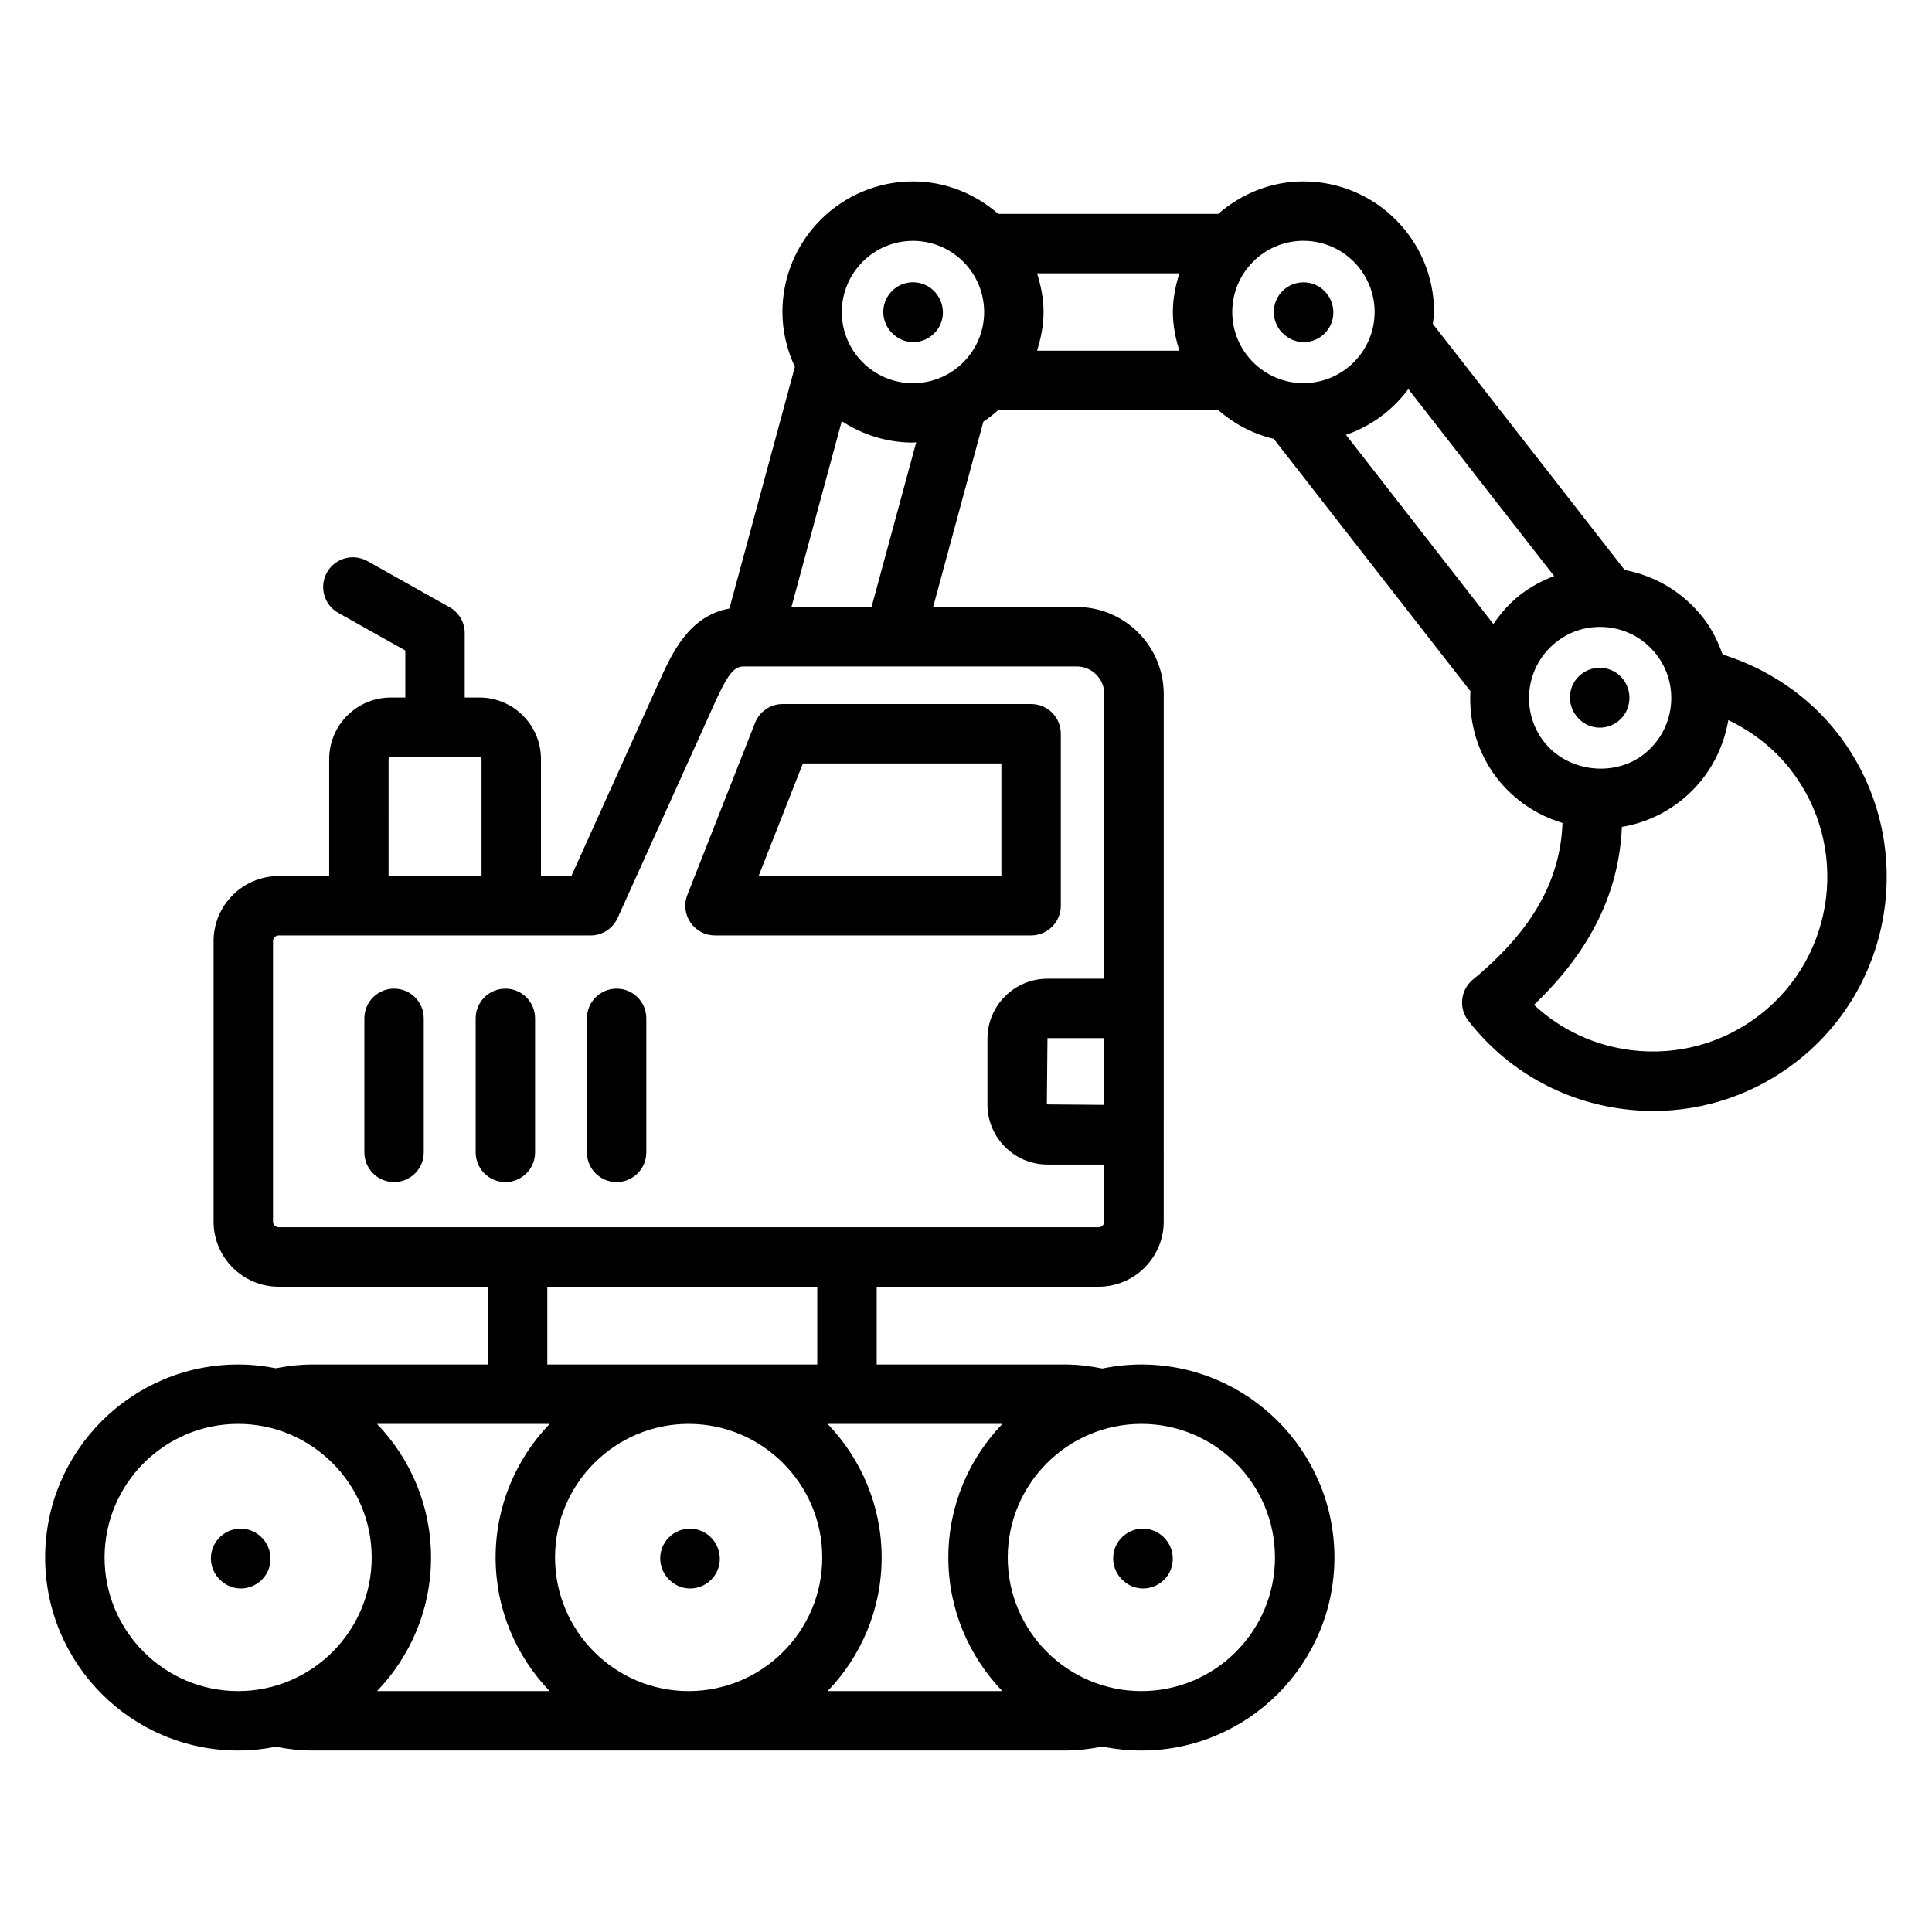
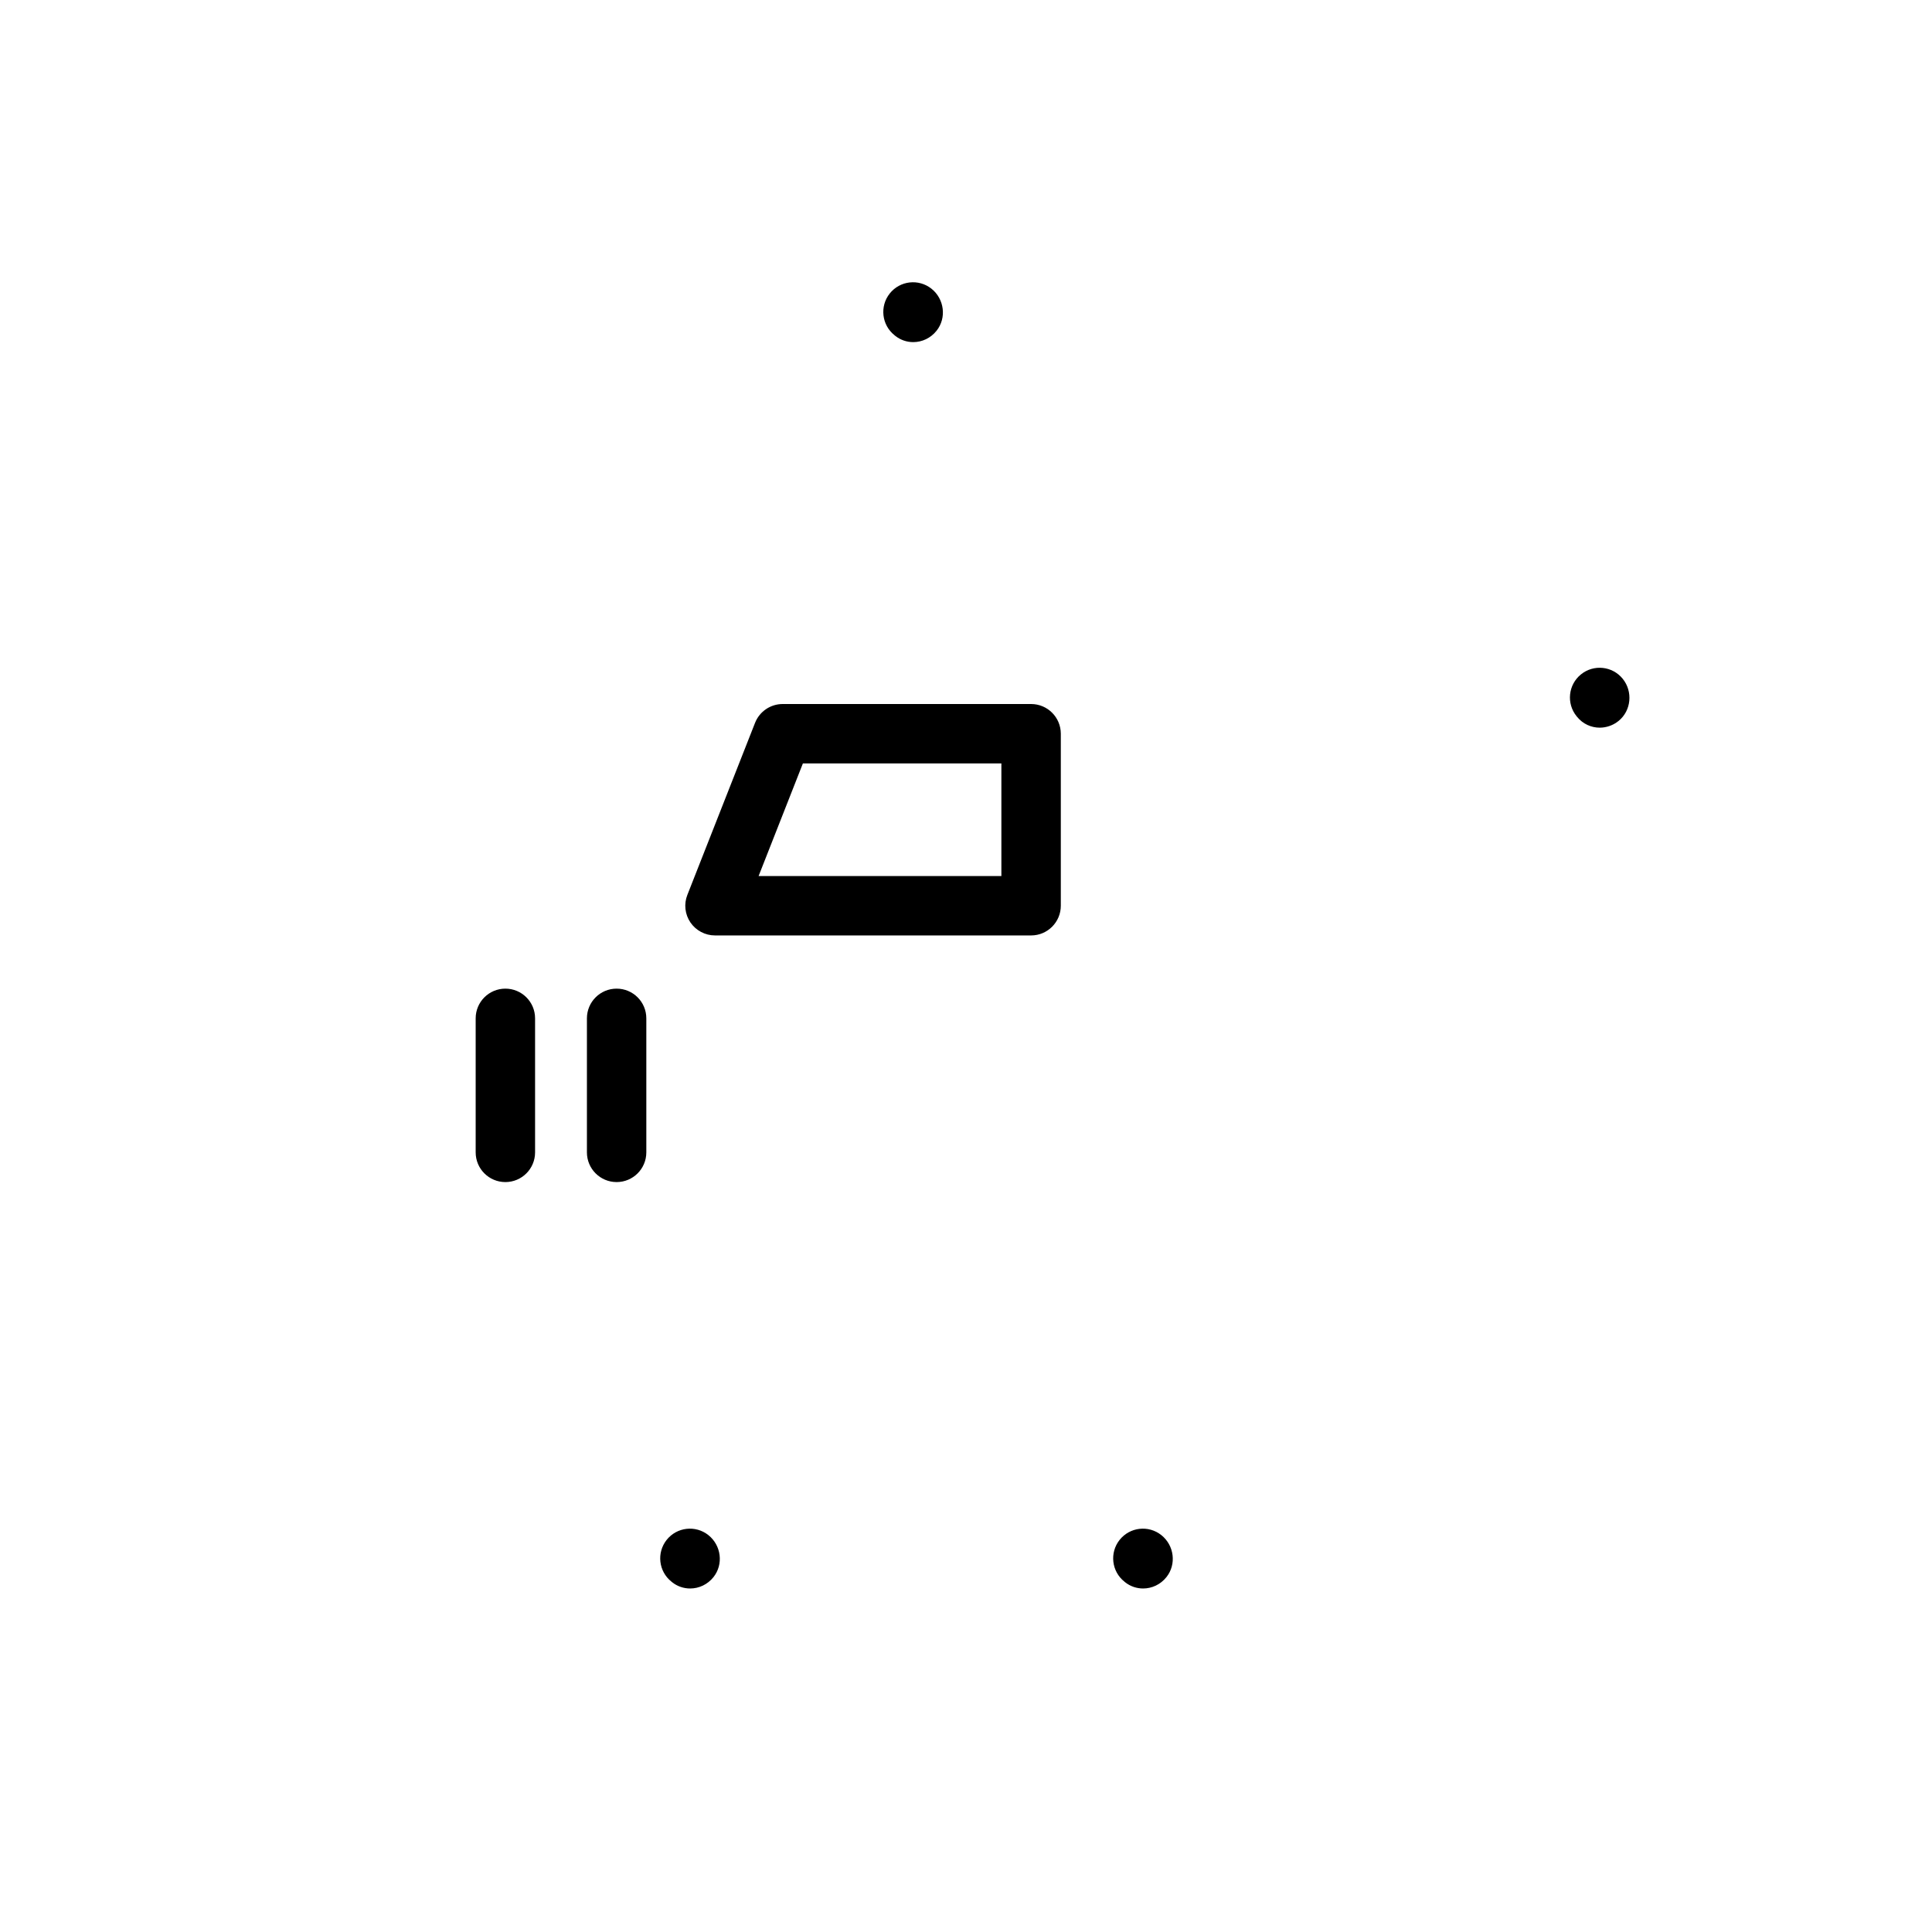
<svg xmlns="http://www.w3.org/2000/svg" fill="#000000" width="800px" height="800px" version="1.1" viewBox="144 144 512 512">
  <g>
    <path d="m326.97 388.46c1.473 2.148 3.906 3.441 6.512 3.441h83.773c4.344 0 7.871-3.527 7.871-7.871v-45.586c0-4.344-3.527-7.871-7.871-7.871h-65.832c-3.234 0-6.141 1.977-7.328 4.992l-17.934 45.586c-0.961 2.422-0.656 5.152 0.809 7.309zm29.805-42.145h52.602v29.844h-64.34z" />
-     <path d="m630.93 338.27c-7.738-9.926-18.469-17.074-30.426-20.828-1.203-3.402-2.809-6.715-5.148-9.715-5.242-6.723-12.609-11.125-20.797-12.676l-50.844-65.219c0.094-1.055 0.324-2.07 0.324-3.148 0-19.082-15.523-34.605-34.605-34.605-8.676 0-16.516 3.312-22.602 8.605h-58.285c-6.078-5.289-13.918-8.605-22.594-8.605-19.082 0-34.605 15.523-34.605 34.605 0 5.211 1.242 10.102 3.305 14.539l-17.352 64.039c-10.707 1.922-15.273 11.91-18.648 19.445l-23.238 51.453h-8.055v-31c0-8.996-7.32-16.312-16.32-16.312h-3.883v-17.074c0-2.852-1.535-5.473-4.023-6.863l-21.773-12.219c-3.793-2.125-8.59-0.781-10.715 3.016-2.125 3.793-0.781 8.59 3.016 10.715l17.75 9.965v12.469h-3.863c-8.996 0-16.312 7.32-16.312 16.312v31h-13.383c-9.516 0-17.254 7.738-17.254 17.254v74.305c0 9.516 7.738 17.262 17.254 17.262h55.434v20.617h-46.547c-3.211 0-6.43 0.387-9.637 1-3.242-0.645-6.582-1-10.004-1-28.195 0-51.137 22.945-51.137 51.16 0 28.199 22.938 51.137 51.137 51.137 3.426 0 6.769-0.355 10.004-1 3.141 0.613 6.359 1 9.637 1h199.52c3.344 0 6.66-0.41 9.902-1.047 3.336 0.684 6.793 1.047 10.336 1.047 28.199 0 51.137-22.938 51.137-51.137 0-28.215-22.938-51.16-51.137-51.16-3.551 0-7.016 0.371-10.359 1.062-3.289-0.652-6.606-1.062-9.871-1.062h-49.934v-20.617h58.812c9.516 0 17.254-7.746 17.254-17.262l0.004-139.78c0-12.73-10.344-23.09-23.066-23.09h-38.047l13.312-49.113c1.41-0.906 2.684-1.969 3.945-3.062h58.293c4.172 3.629 9.164 6.312 14.719 7.621l52.113 66.863c-0.434 8.039 1.762 16.254 7.086 23.098 4.488 5.754 10.539 9.793 17.32 11.824-0.566 15.367-8.195 28.703-23.75 41.508-3.289 2.715-3.824 7.551-1.203 10.91 10.172 13.059 24.828 21.379 41.266 23.418 2.598 0.324 5.188 0.488 7.754 0.488 13.738 0 27-4.535 38.016-13.113 26.941-21 31.773-60.047 10.773-87.031zm-212.1-121.84h37.715c-1.016 3.258-1.723 6.66-1.723 10.25s0.707 6.992 1.723 10.258h-37.715c1.016-3.266 1.723-6.66 1.723-10.258s-0.707-6.988-1.723-10.25zm-32.883-8.602c10.398 0 18.863 8.461 18.863 18.863 0 10.398-8.461 18.863-18.863 18.863-10.398 0-18.863-8.461-18.863-18.863 0.012-10.402 8.473-18.863 18.863-18.863zm-138.96 137.32c0-0.293 0.277-0.566 0.566-0.566h23.488c0.301 0 0.574 0.277 0.574 0.566v31h-24.641l0.004-31zm162.66 176.2c-8.855 9.203-14.328 21.672-14.328 35.418 0 13.738 5.473 26.199 14.32 35.395h-46.312c8.848-9.195 14.32-21.656 14.32-35.395 0-13.746-5.481-26.215-14.328-35.418zm-47.742 35.414c0 19.516-15.887 35.395-35.418 35.395-19.516 0-35.395-15.879-35.395-35.395 0-19.523 15.879-35.418 35.395-35.418 19.531 0.004 35.418 15.895 35.418 35.418zm-72.242 35.395h-45.746c8.848-9.195 14.312-21.656 14.312-35.395 0-13.746-5.473-26.215-14.32-35.418h45.754c-8.848 9.203-14.32 21.672-14.32 35.418 0.008 13.738 5.473 26.199 14.32 35.395zm-117.95-35.395c0-19.523 15.879-35.418 35.395-35.418s35.395 15.895 35.395 35.418c0 19.516-15.879 35.395-35.395 35.395-19.52 0-35.395-15.871-35.395-35.395zm310.17 0c0 19.516-15.879 35.395-35.395 35.395-19.531 0-35.426-15.879-35.426-35.395 0-19.523 15.895-35.418 35.426-35.418 19.516 0.004 35.395 15.895 35.395 35.418zm-121.3-51.16h-71.539v-20.617h71.539zm76.07-68.801-15.223-0.125 0.164-17.562h15.059zm0-108.86v75.422h-15.059c-8.77 0-15.91 7.133-15.91 15.91v17.406c0 8.785 7.133 15.934 15.91 15.934h15.059v15.105c0 0.82-0.691 1.52-1.512 1.52h-217.28c-0.82 0-1.512-0.699-1.512-1.52v-74.305c0-0.836 0.676-1.512 1.512-1.512h82.648c3.094 0 5.902-1.812 7.172-4.629l25.34-56.098c3.496-7.793 5.227-10.562 7.996-10.562h88.309c4.039-0.016 7.324 3.273 7.324 7.328zm-61.68-23.09h-21.23l13.336-49.238c5.441 3.566 11.91 5.676 18.879 5.676 0.293 0 0.559-0.078 0.852-0.086zm95.59-78.176c0-10.398 8.461-18.863 18.863-18.863 10.398 0 18.863 8.461 18.863 18.863 0 10.398-8.461 18.863-18.863 18.863-10.391 0-18.863-8.457-18.863-18.863zm30.137 32.566c6.676-2.32 12.414-6.559 16.523-12.137l38.637 49.555c-3.219 1.219-6.281 2.859-9.07 5.031-2.832 2.211-5.086 4.863-7.031 7.676zm52.473 81.344c-6.383-8.203-4.902-20.082 3.289-26.473 3.336-2.606 7.328-3.977 11.555-3.977 5.871 0 11.312 2.652 14.918 7.273 6.391 8.195 4.914 20.074-3.297 26.473-7.965 6.219-20.262 4.644-26.465-3.297zm57.301 72.289c-9.754 7.606-21.898 10.926-34.148 9.43-9.793-1.211-18.734-5.414-25.805-12.02 14.895-14.16 22.555-29.699 23.293-47.152 5.629-0.938 10.91-3.25 15.508-6.832 7.062-5.519 11.297-13.266 12.707-21.469 6.383 3.07 12.098 7.469 16.484 13.105 15.672 20.137 12.066 49.262-8.039 64.938z" />
    <path d="m574.04 323.89c-2.738-3.387-7.691-3.906-11.074-1.164-3.379 2.738-3.898 7.691-1.164 11.074l0.133 0.164c1.535 1.898 3.762 2.875 6.008 2.875 1.746 0 3.519-0.59 5-1.785 3.371-2.746 3.828-7.785 1.098-11.164z" />
-     <path d="m495.56 231.8c2.785-3.336 2.25-8.367-1.086-11.156-3.344-2.777-8.305-2.332-11.082 1.008-2.777 3.336-2.332 8.305 1.008 11.082l0.164 0.133c1.457 1.211 3.195 1.801 4.938 1.801 2.246 0.008 4.484-0.977 6.059-2.867z" />
    <path d="m381.22 232.98c1.434 1.141 3.117 1.684 4.801 1.684 2.312 0 4.606-1.039 6.18-3.016 2.707-3.402 2.055-8.422-1.348-11.133-3.41-2.707-8.352-2.141-11.059 1.258-2.707 3.402-2.141 8.359 1.258 11.059z" />
-     <path d="m248.43 406c-4.344 0-7.871 3.519-7.871 7.871v35.52c0 4.352 3.527 7.871 7.871 7.871s7.871-3.519 7.871-7.871v-35.52c0-4.352-3.523-7.871-7.871-7.871z" />
    <path d="m277.93 406c-4.344 0-7.871 3.519-7.871 7.871v35.52c0 4.352 3.527 7.871 7.871 7.871s7.871-3.519 7.871-7.871v-35.52c0.004-4.352-3.523-7.871-7.871-7.871z" />
    <path d="m307.41 406c-4.344 0-7.871 3.519-7.871 7.871v35.52c0 4.352 3.527 7.871 7.871 7.871s7.871-3.519 7.871-7.871v-35.52c0.004-4.352-3.523-7.871-7.871-7.871z" />
    <path d="m442.14 563.29c1.434 1.141 3.117 1.676 4.801 1.676 2.312 0 4.606-1.039 6.18-3.016 2.707-3.402 2.055-8.414-1.348-11.125-3.41-2.715-8.352-2.141-11.059 1.258-2.707 3.41-2.141 8.359 1.258 11.059z" />
    <path d="m322.1 563.29c1.434 1.141 3.117 1.676 4.801 1.676 2.312 0 4.606-1.039 6.18-3.016 2.707-3.402 2.055-8.414-1.348-11.125-3.41-2.715-8.352-2.141-11.059 1.258-2.707 3.41-2.141 8.359 1.258 11.059z" />
-     <path d="m203.03 563.29c1.434 1.141 3.117 1.676 4.801 1.676 2.312 0 4.606-1.039 6.18-3.016 2.707-3.402 2.055-8.414-1.348-11.125-3.41-2.715-8.352-2.141-11.059 1.258-2.707 3.41-2.141 8.359 1.258 11.059z" />
  </g>
</svg>